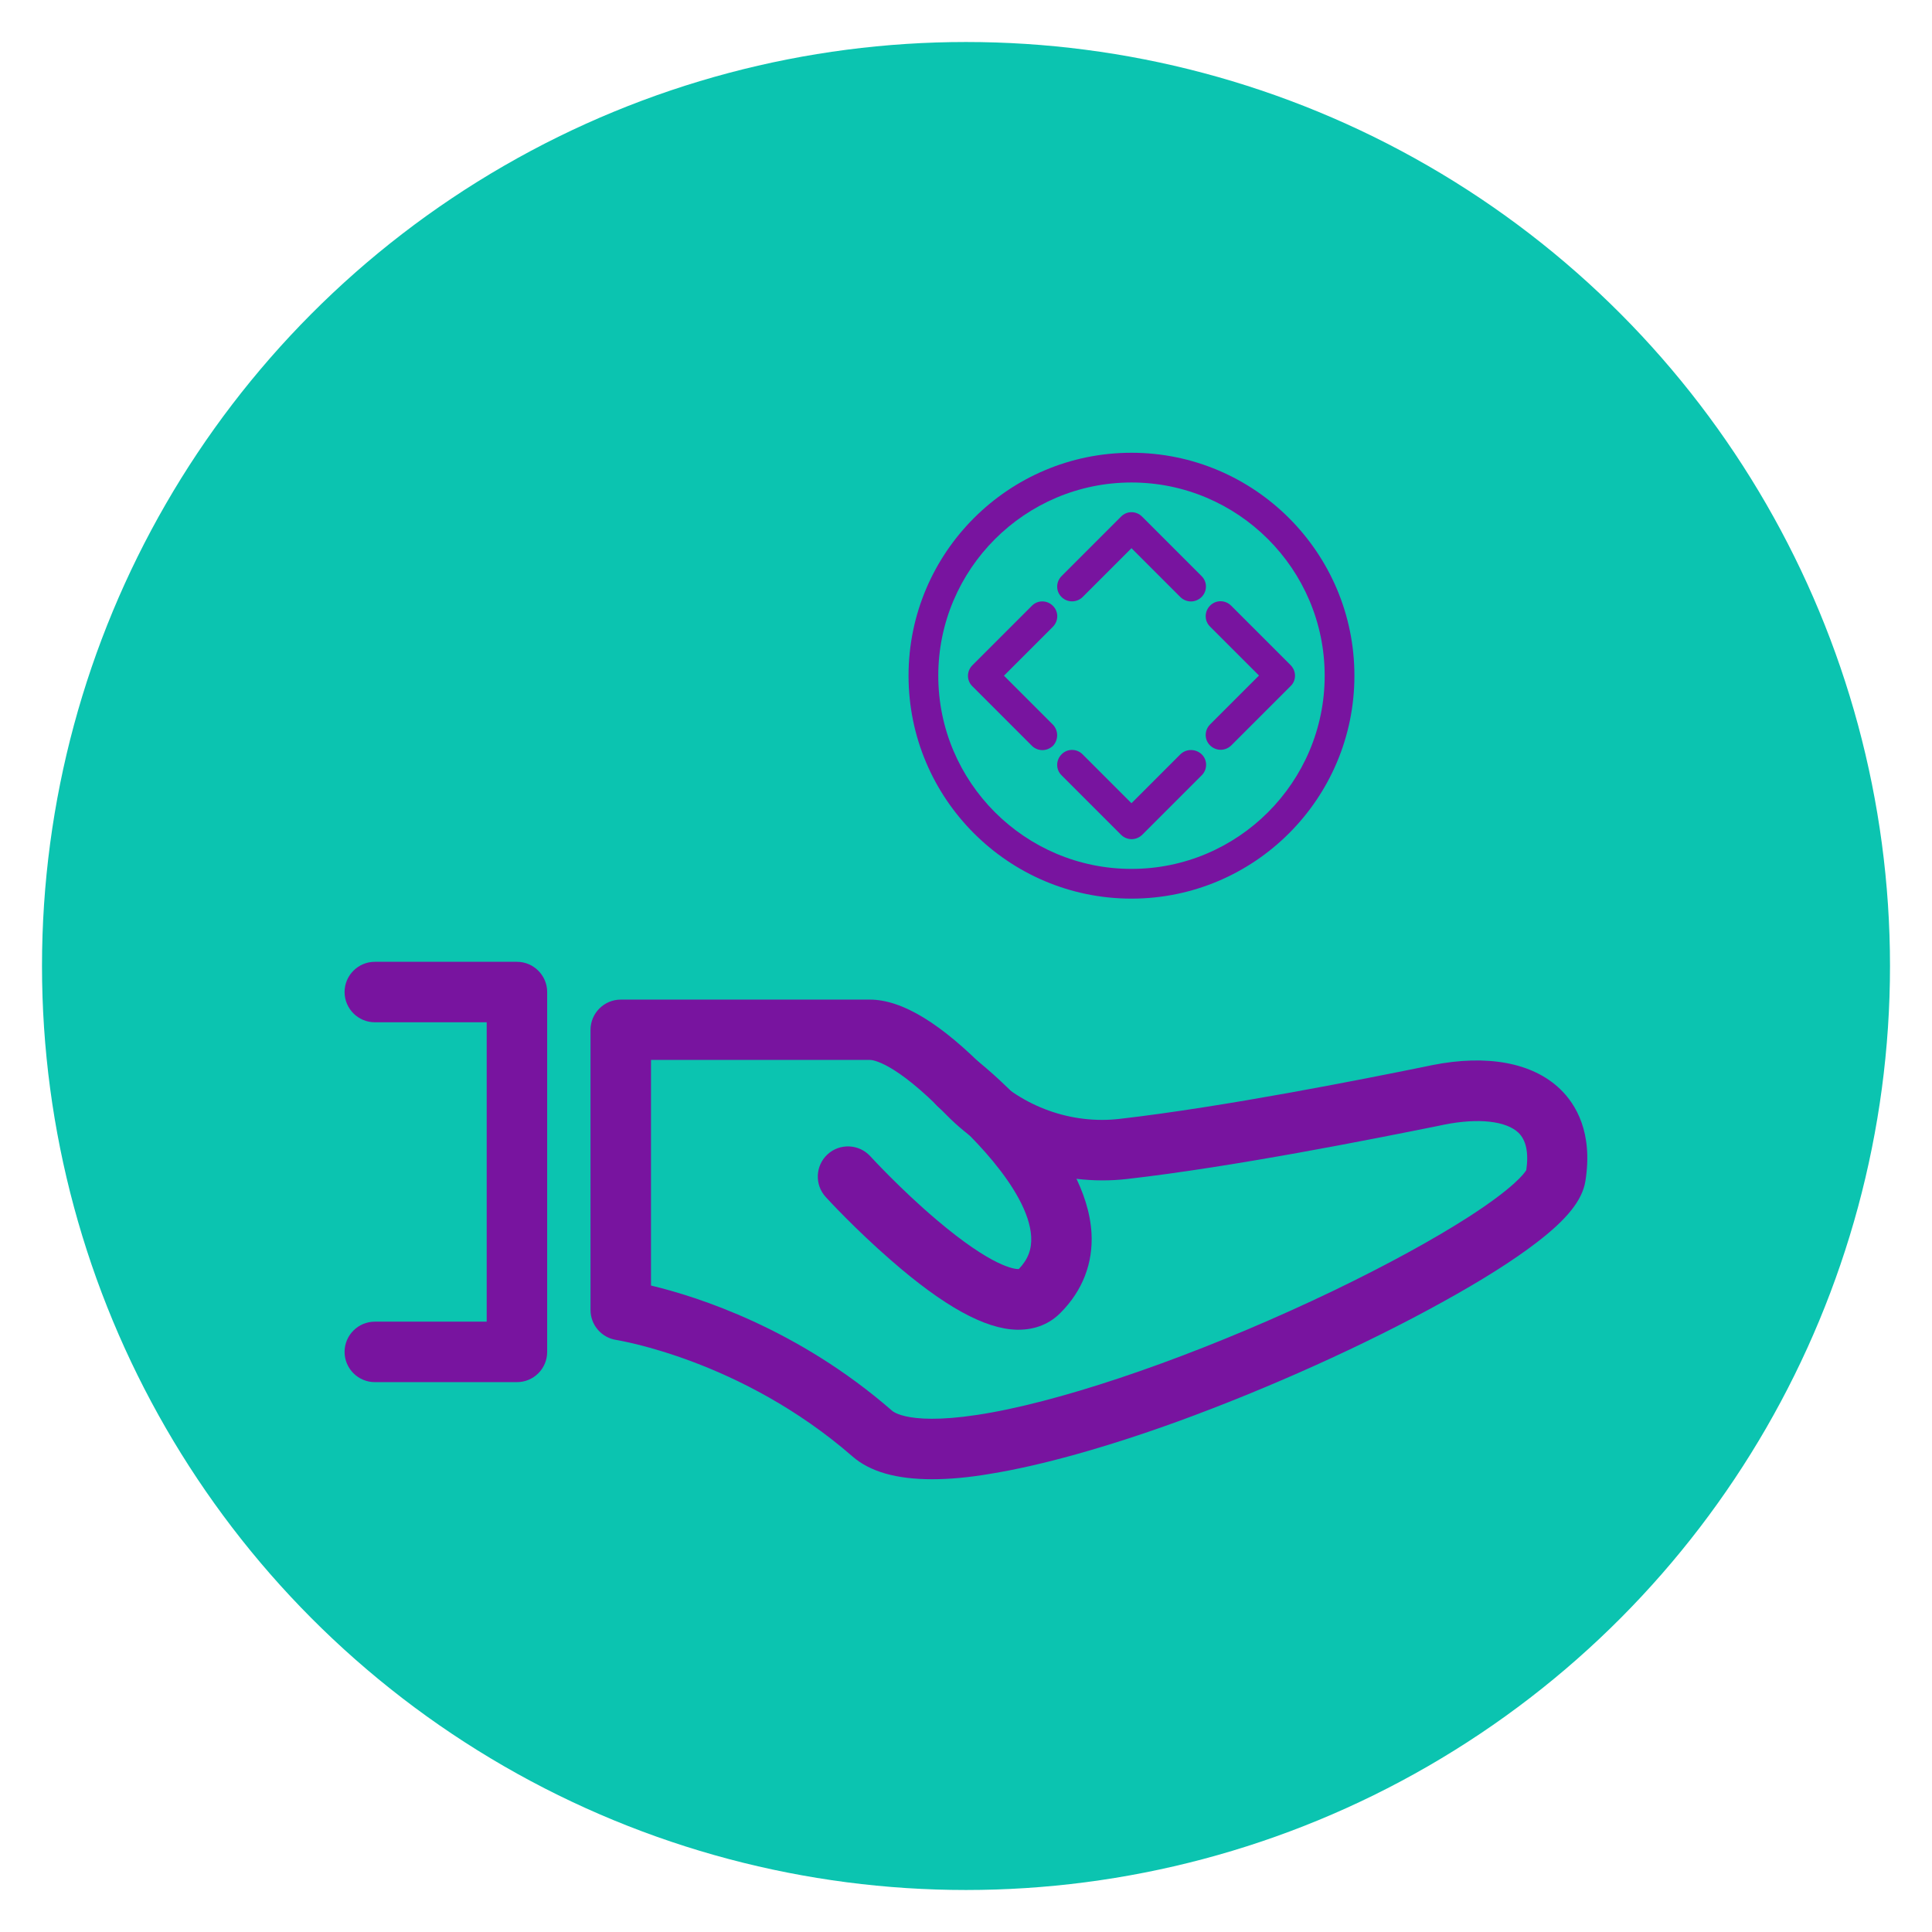
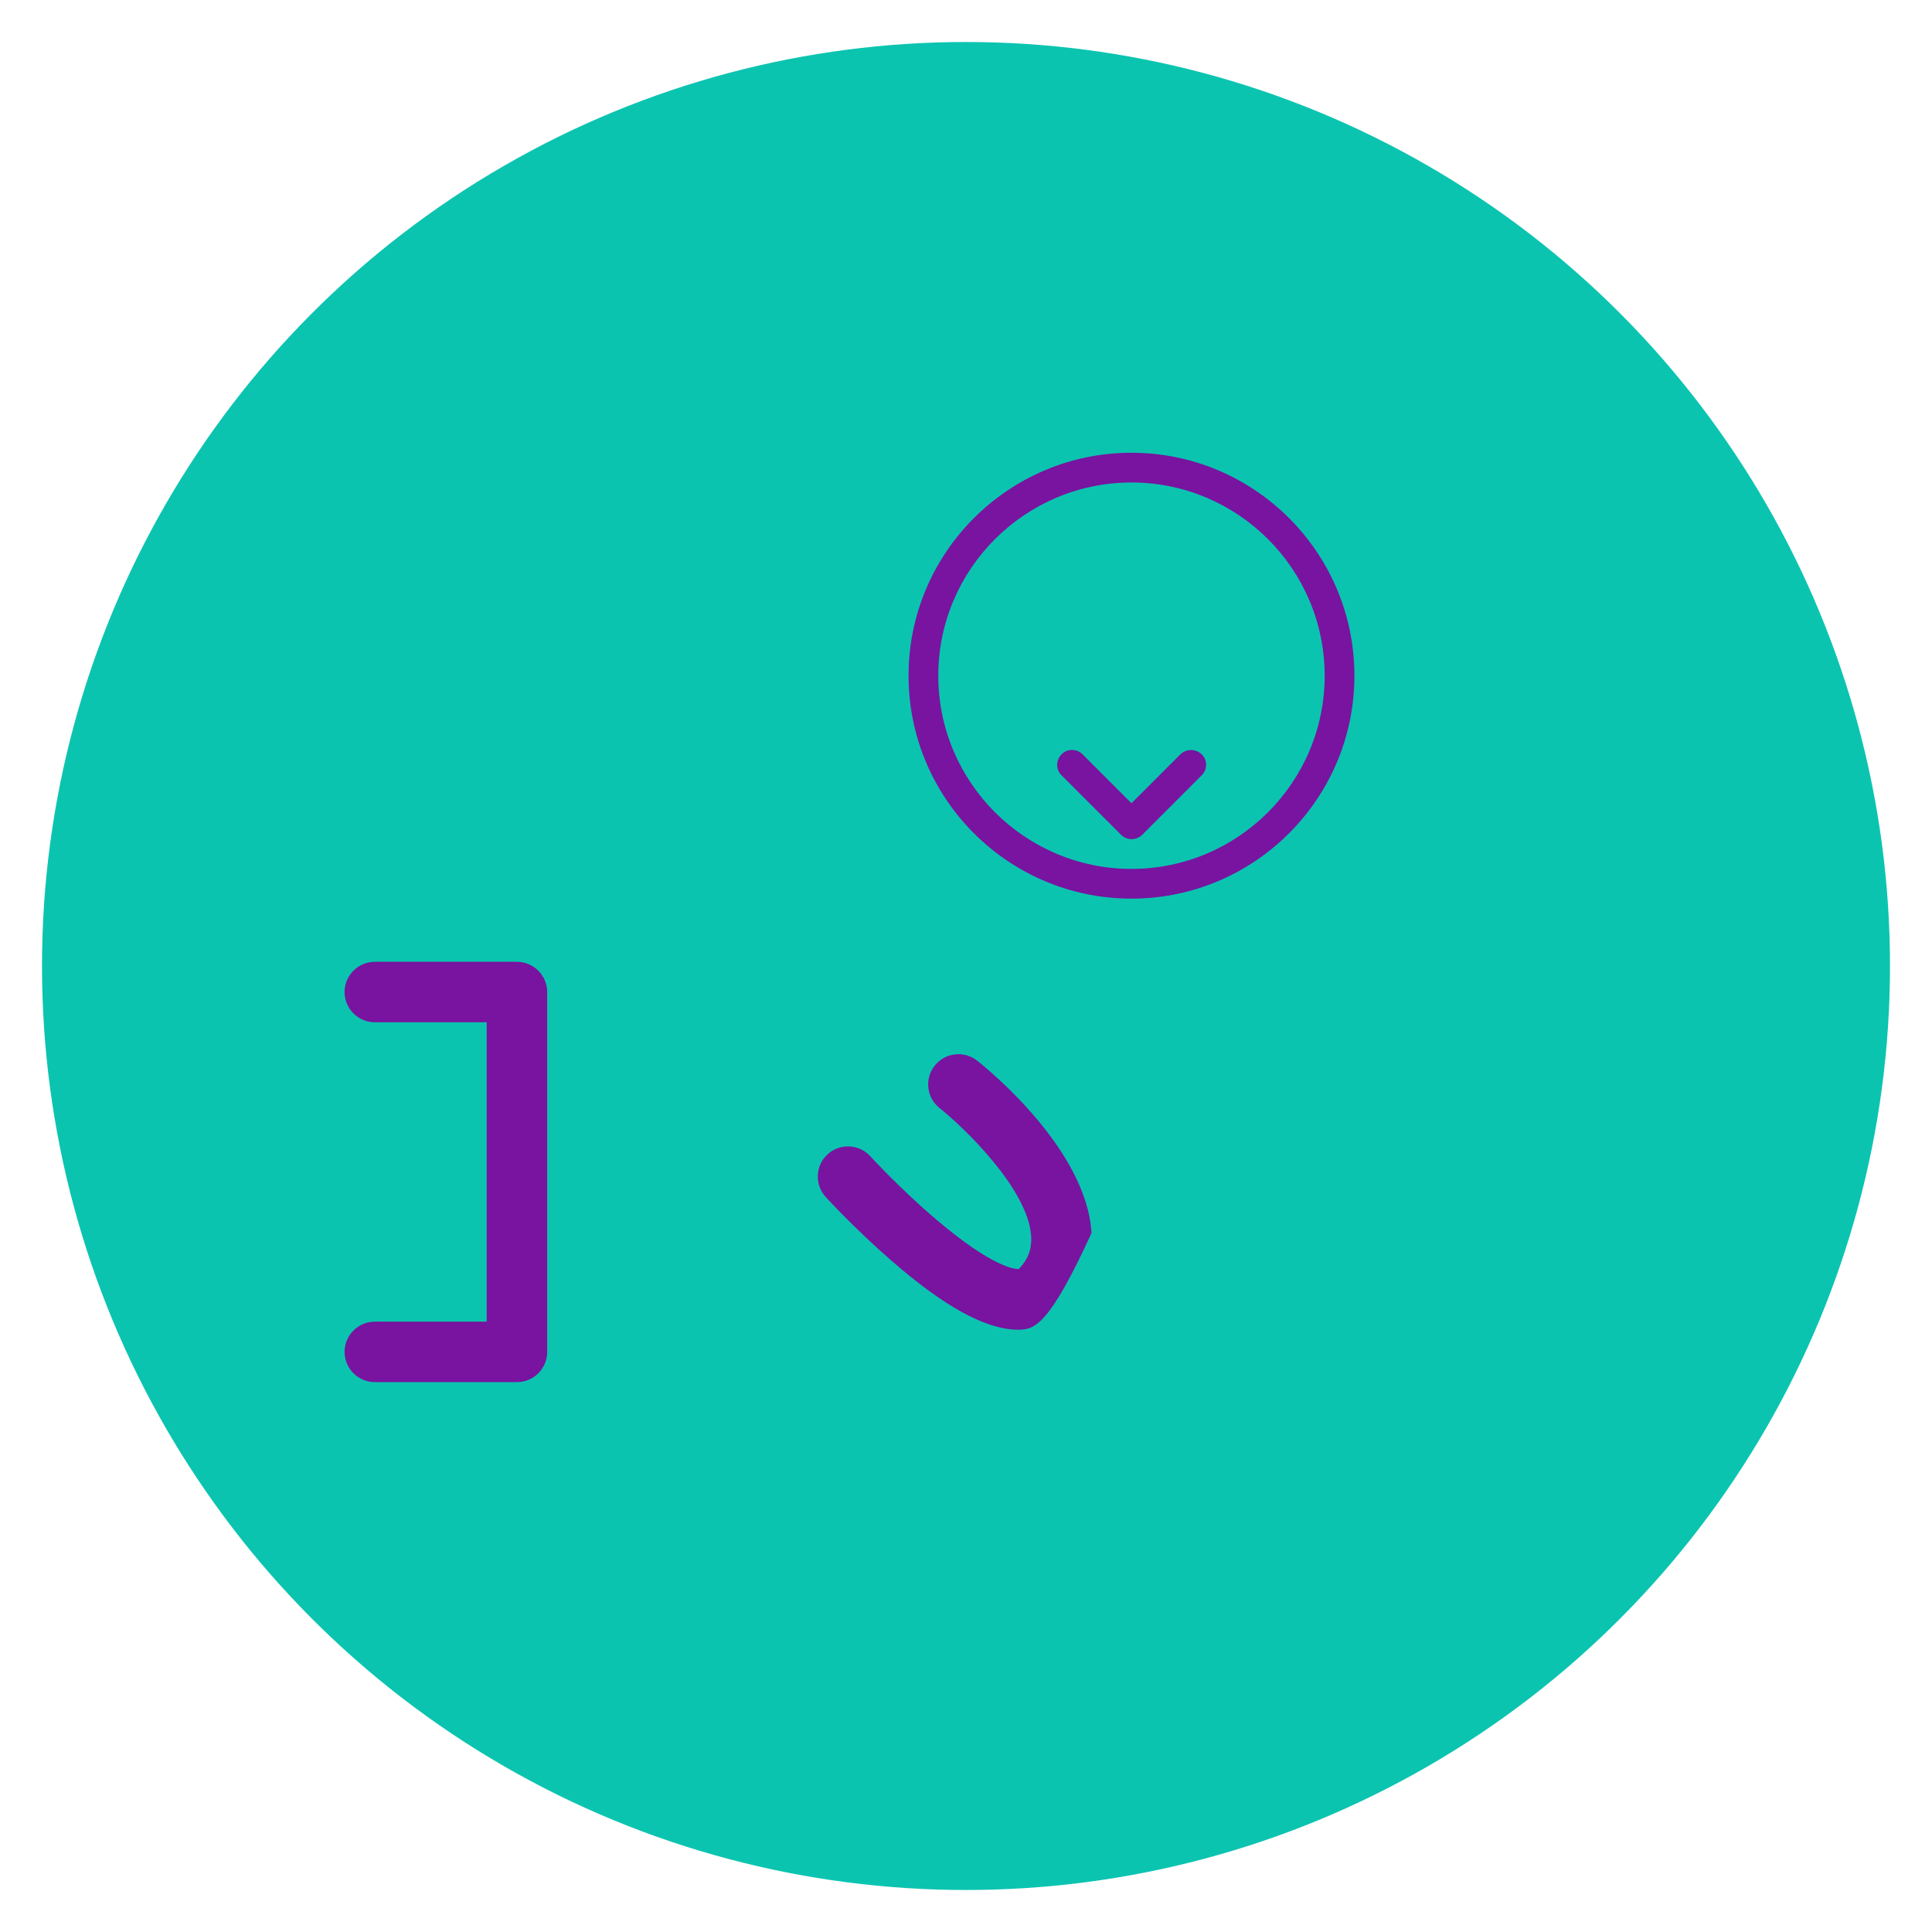
<svg xmlns="http://www.w3.org/2000/svg" version="1.1" id="_x2014_ÎÓÈ_x5F_1" x="0px" y="0px" viewBox="0 0 115 115" style="enable-background:new 0 0 115 115;" xml:space="preserve">
  <style type="text/css">
	.st0{fill:#0BC4B0;}
	.st1{fill:#78149F;}
	.st2{fill:none;stroke:#78149F;stroke-miterlimit:10;}
</style>
  <circle class="st0" cx="57.5" cy="57.5" r="55" />
  <g>
    <g>
      <g>
        <path class="st1" d="M30.77,82.27h-8.46c-0.99,0-1.8-0.81-1.8-1.8c0-0.99,0.81-1.8,1.8-1.8h6.66V60.85h-6.66     c-0.99,0-1.8-0.81-1.8-1.8s0.81-1.8,1.8-1.8h8.46c0.99,0,1.8,0.81,1.8,1.8v21.42C32.57,81.47,31.76,82.27,30.77,82.27z" />
      </g>
      <g>
        <g>
-           <path class="st1" d="M55.48,88.05c-2.13,0-3.7-0.45-4.74-1.36c-6.63-5.77-13.98-6.91-14.05-6.93c-0.88-0.13-1.54-0.89-1.54-1.78      V61.3c0-0.99,0.81-1.8,1.8-1.8h14.82c1.93,0,4.26,1.42,7.1,4.33c2.01,2.06,4.92,3.1,7.77,2.77c6.27-0.72,14.58-2.38,18.13-3.1      l0.48-0.1c3.27-0.65,5.97-0.15,7.61,1.42c0.94,0.9,1.97,2.59,1.51,5.48c-0.18,1.13-1.08,2.27-2.93,3.68      c-1.38,1.06-3.27,2.25-5.59,3.53c-4.62,2.56-10.36,5.14-15.74,7.1c-4.28,1.55-8.15,2.63-11.18,3.12      C57.64,87.95,56.5,88.05,55.48,88.05z M38.75,76.52c2.76,0.66,8.74,2.56,14.36,7.46c0.13,0.11,1.42,1.06,6.91-0.1      c5.23-1.11,12.48-3.75,19.39-7.07c3.15-1.52,5.93-3.04,8.03-4.39c2.68-1.73,3.3-2.58,3.41-2.77c0.15-1.03-0.01-1.78-0.46-2.22      c-0.74-0.71-2.39-0.89-4.41-0.49l-0.48,0.1c-3.59,0.72-12.01,2.41-18.43,3.14c-3.95,0.45-7.97-0.98-10.76-3.84      c-3.08-3.16-4.39-3.25-4.53-3.25H38.75V76.52z M90.86,69.61L90.86,69.61L90.86,69.61z" />
-         </g>
+           </g>
        <g>
-           <path class="st1" d="M60.63,79.15c-0.03,0-0.06,0-0.1,0c-1.9-0.04-4.35-1.39-7.49-4.13c-2.14-1.86-3.82-3.69-3.89-3.77      c-0.67-0.73-0.62-1.87,0.11-2.54c0.73-0.67,1.87-0.62,2.54,0.11c0.02,0.02,1.8,1.97,3.94,3.78c3.32,2.82,4.66,2.95,4.9,2.94      c0.55-0.57,0.78-1.18,0.74-1.93c-0.16-2.85-4.09-6.57-5.45-7.65c-0.78-0.62-0.91-1.75-0.29-2.53c0.62-0.78,1.75-0.91,2.53-0.29      c0.67,0.53,6.52,5.3,6.8,10.26c0.1,1.79-0.53,3.42-1.83,4.73C62.49,78.8,61.62,79.15,60.63,79.15z" />
+           <path class="st1" d="M60.63,79.15c-0.03,0-0.06,0-0.1,0c-1.9-0.04-4.35-1.39-7.49-4.13c-2.14-1.86-3.82-3.69-3.89-3.77      c-0.67-0.73-0.62-1.87,0.11-2.54c0.73-0.67,1.87-0.62,2.54,0.11c0.02,0.02,1.8,1.97,3.94,3.78c3.32,2.82,4.66,2.95,4.9,2.94      c0.55-0.57,0.78-1.18,0.74-1.93c-0.16-2.85-4.09-6.57-5.45-7.65c-0.78-0.62-0.91-1.75-0.29-2.53c0.62-0.78,1.75-0.91,2.53-0.29      c0.67,0.53,6.52,5.3,6.8,10.26C62.49,78.8,61.62,79.15,60.63,79.15z" />
        </g>
      </g>
    </g>
    <g>
      <path class="st1" d="M67.35,26.95c-7.32,0-13.27,5.95-13.27,13.27c0,7.32,5.95,13.27,13.27,13.27s13.27-5.95,13.27-13.27    C80.62,32.9,74.67,26.95,67.35,26.95z M67.35,51.72c-6.34,0-11.5-5.16-11.5-11.5c0-6.34,5.16-11.5,11.5-11.5s11.5,5.16,11.5,11.5    C78.85,46.56,73.69,51.72,67.35,51.72z" />
      <path class="st1" d="M70.26,44.9l-2.91,2.91l-2.91-2.91c-0.35-0.35-0.91-0.35-1.25,0c-0.35,0.35-0.35,0.91,0,1.25l3.54,3.54    c0.17,0.17,0.4,0.26,0.63,0.26s0.45-0.09,0.63-0.26l3.54-3.54c0.35-0.35,0.35-0.91,0-1.25C71.17,44.56,70.61,44.56,70.26,44.9z" />
-       <path class="st1" d="M64.44,35.54l2.91-2.91l2.91,2.91c0.17,0.17,0.4,0.26,0.63,0.26c0.23,0,0.45-0.09,0.63-0.26    c0.35-0.35,0.35-0.91,0-1.25l-3.54-3.54c-0.35-0.35-0.91-0.35-1.25,0l-3.54,3.54c-0.35,0.35-0.35,0.91,0,1.25    C63.53,35.88,64.09,35.88,64.44,35.54z" />
-       <path class="st1" d="M62.67,43.13l-2.91-2.91l2.91-2.91c0.35-0.35,0.35-0.91,0-1.25c-0.35-0.35-0.91-0.35-1.25,0l-3.54,3.54    c-0.35,0.35-0.35,0.91,0,1.25l3.54,3.54c0.17,0.17,0.4,0.26,0.63,0.26c0.23,0,0.45-0.09,0.63-0.26    C63.01,44.04,63.01,43.48,62.67,43.13z" />
-       <path class="st1" d="M76.82,39.59l-3.54-3.54c-0.35-0.35-0.91-0.35-1.25,0c-0.35,0.35-0.35,0.91,0,1.25l2.91,2.91l-2.91,2.91    c-0.35,0.35-0.35,0.91,0,1.25c0.17,0.17,0.4,0.26,0.63,0.26c0.23,0,0.45-0.09,0.63-0.26l3.54-3.54    C77.17,40.5,77.17,39.94,76.82,39.59z" />
    </g>
  </g>
</svg>